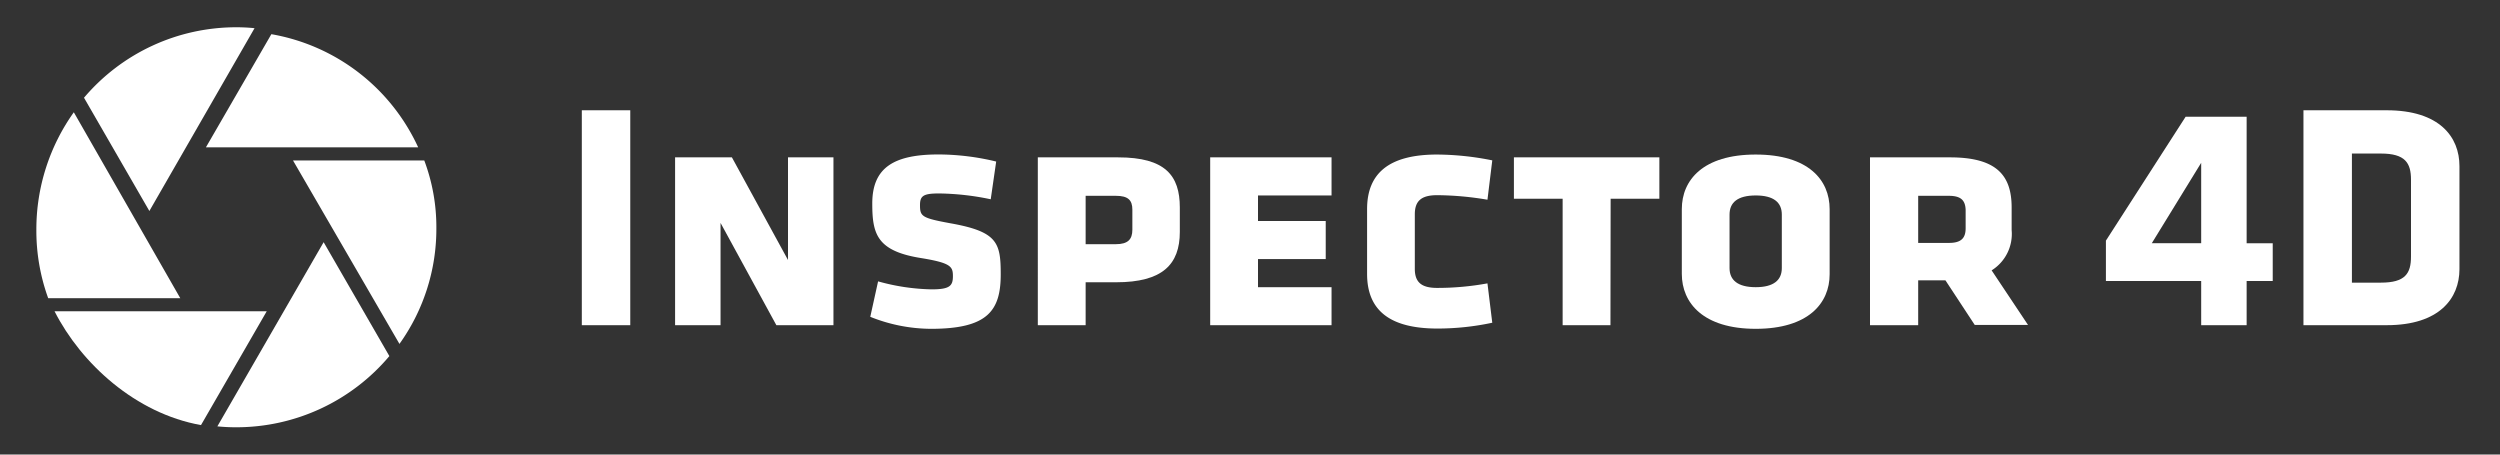
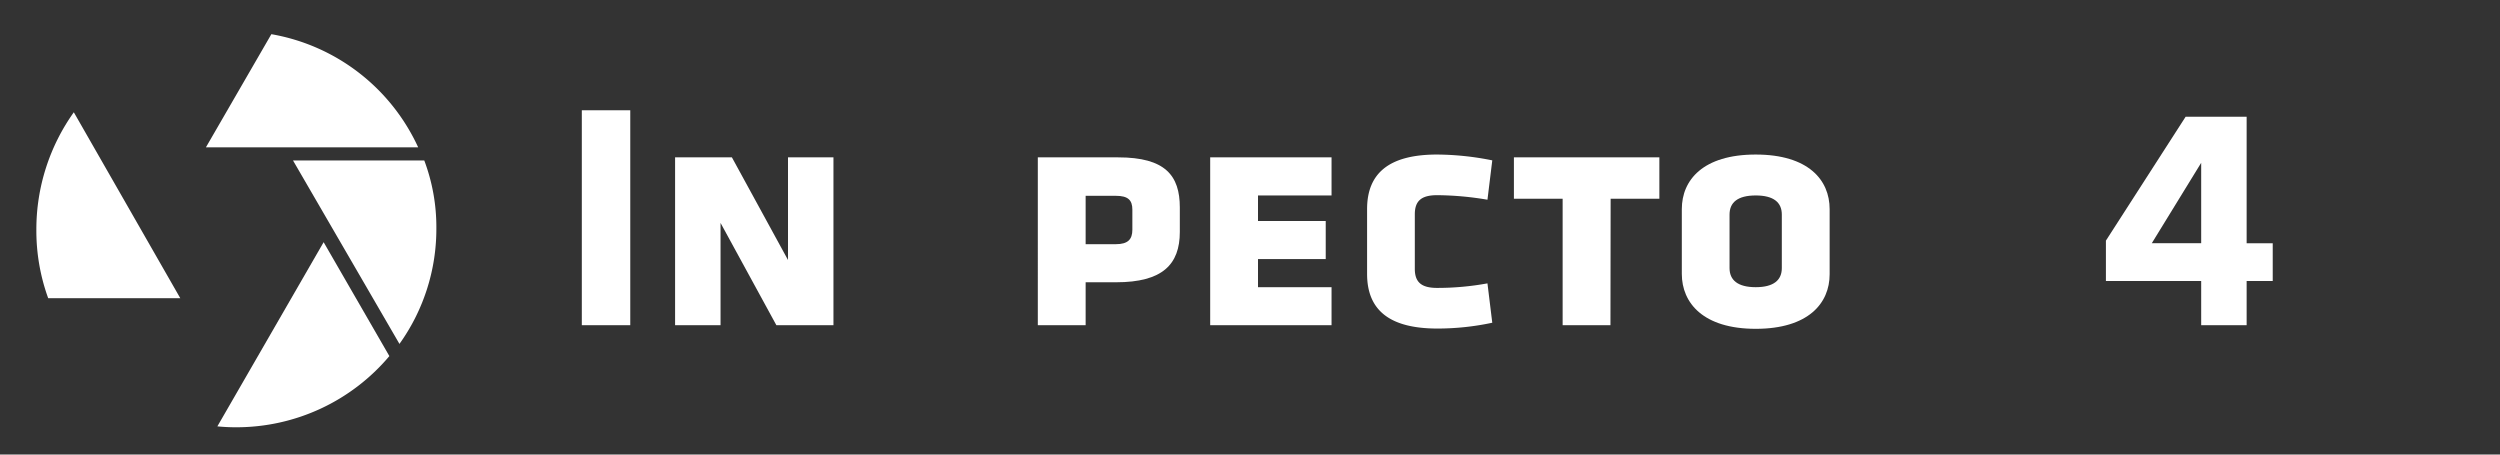
<svg xmlns="http://www.w3.org/2000/svg" viewBox="0 0 275 50">
  <rect x="0" y="0" width="275" height="50" fill="#333333" stroke="none" />
  <title>main_logo_v2</title>
  <g id="export">
    <g id="CAPR">
      <g>
        <path d="M43.94,37.83A21.71,21.71,0,0,0,48,25.14a20.84,20.84,0,0,0-1.33-7.49H32.23Z" fill="#fff" />
        <path d="M22.67,16.21H46s0,0,0,0A21.9,21.9,0,0,0,29.85,3.76s0,0,0,0L22.66,16.19Z" fill="#fff" />
-         <path d="M16.43,23.21,28,3.1h0A19.63,19.63,0,0,0,26,3,21.94,21.94,0,0,0,9.24,10.75h0l7.19,12.46Z" fill="#fff" />
        <path d="M35.6,26.64,23.91,46.9h0A20.6,20.6,0,0,0,26,47a22,22,0,0,0,16.83-7.83h0L35.6,26.64Z" fill="#fff" />
        <path d="M8.12,12.35A22.17,22.17,0,0,0,4,25.25,21.79,21.79,0,0,0,5.3,32.8H19.83Z" fill="#fff" />
-         <path d="M29.34,34.24H6C8.93,40,14.92,45.48,22.11,46.76h0l7.23-12.52Z" fill="#fff" />
      </g>
      <g>
        <path d="M64,35.77V12.13h5.33V35.77Z" fill="#fff" />
        <path d="M79.26,24.52V35.77h-5V17.31h6.25L86.68,28.6V17.31h5V35.77H85.4Z" fill="#fff" />
-         <path d="M95.73,34.85l.86-3.9a23.33,23.33,0,0,0,5.89.88c2,0,2.34-.39,2.34-1.45s-.21-1.46-3.55-2c-4.83-.78-5.32-2.66-5.32-6,0-4,2.45-5.39,7.31-5.39a27.33,27.33,0,0,1,6.32.78l-.6,4.15a29.2,29.2,0,0,0-5.68-.64c-1.71,0-2.1.25-2.1,1.28,0,1.24.18,1.42,3.34,2,5.18.92,5.54,2.13,5.54,5.61,0,4-1.42,6-7.67,6A18.07,18.07,0,0,1,95.73,34.85Z" fill="#fff" />
        <path d="M119.42,31.05v4.72h-5.26V17.31H123c5.18,0,6.78,2,6.78,5.51v2.69c0,3.59-1.92,5.54-7,5.54Zm3.33-9.51h-3.33v5.32h3.33c1.32,0,1.81-.53,1.81-1.59V23.06C124.56,22,124.07,21.54,122.75,21.54Z" fill="#fff" />
        <path d="M133.12,17.31h13.35V21.5h-8.09v2.81h7.45V28.5h-7.45v3.09h8.09v4.18H133.12Z" fill="#fff" />
        <path d="M150.38,30.13V23c0-3.94,2.41-6,7.7-6a31.41,31.41,0,0,1,6.07.64l-.53,4.33a34,34,0,0,0-5.54-.5c-1.74,0-2.45.64-2.45,2.1v6c0,1.46.71,2.1,2.45,2.1a30.43,30.43,0,0,0,5.54-.5l.53,4.33a28.77,28.77,0,0,1-6.07.64C152.79,36.13,150.38,34.07,150.38,30.13Z" fill="#fff" />
        <path d="M177.15,35.77h-5.26V21.86h-5.36V17.31h16v4.55h-5.36Z" fill="#fff" />
        <path d="M185,30.13V23c0-3.2,2.34-6,8.13-6s8.13,2.8,8.13,6v7.17c0,3.19-2.35,6-8.13,6S185,33.32,185,30.13Zm8.13-8.63c-2,0-2.88.78-2.88,2.1v5.89c0,1.31.89,2.1,2.88,2.1s2.87-.79,2.87-2.1V23.6C196,22.28,195.12,21.5,193.13,21.5Z" fill="#fff" />
-         <path d="M214,30.84H211v4.93H205.7V17.31h8.8c5.15,0,6.78,2,6.78,5.51V25.3a4.72,4.72,0,0,1-2.2,4.44l4,6h-5.86Zm.35-9.3H211v5.18h3.41c1.31,0,1.81-.53,1.81-1.6V23.06C216.17,22,215.67,21.54,214.36,21.54Z" fill="#fff" />
        <path d="M247.13,30.91v4.86h-5V30.91H231.65V26.47l8.77-13.63h6.71V26.76H250v4.15Zm-5-13-5.43,8.84h5.43Z" fill="#fff" />
-         <path d="M262.54,35.77h-9.16V12.13h9.16c5.83,0,8,2.95,8,6.14V29.63C270.53,32.79,268.37,35.77,262.54,35.77Zm2.67-16c0-1.85-.64-2.88-3.31-2.88h-3.19v14.2h3.19c2.67,0,3.31-1,3.31-2.87Z" fill="#fff" />
      </g>
    </g>
  </g>
</svg>